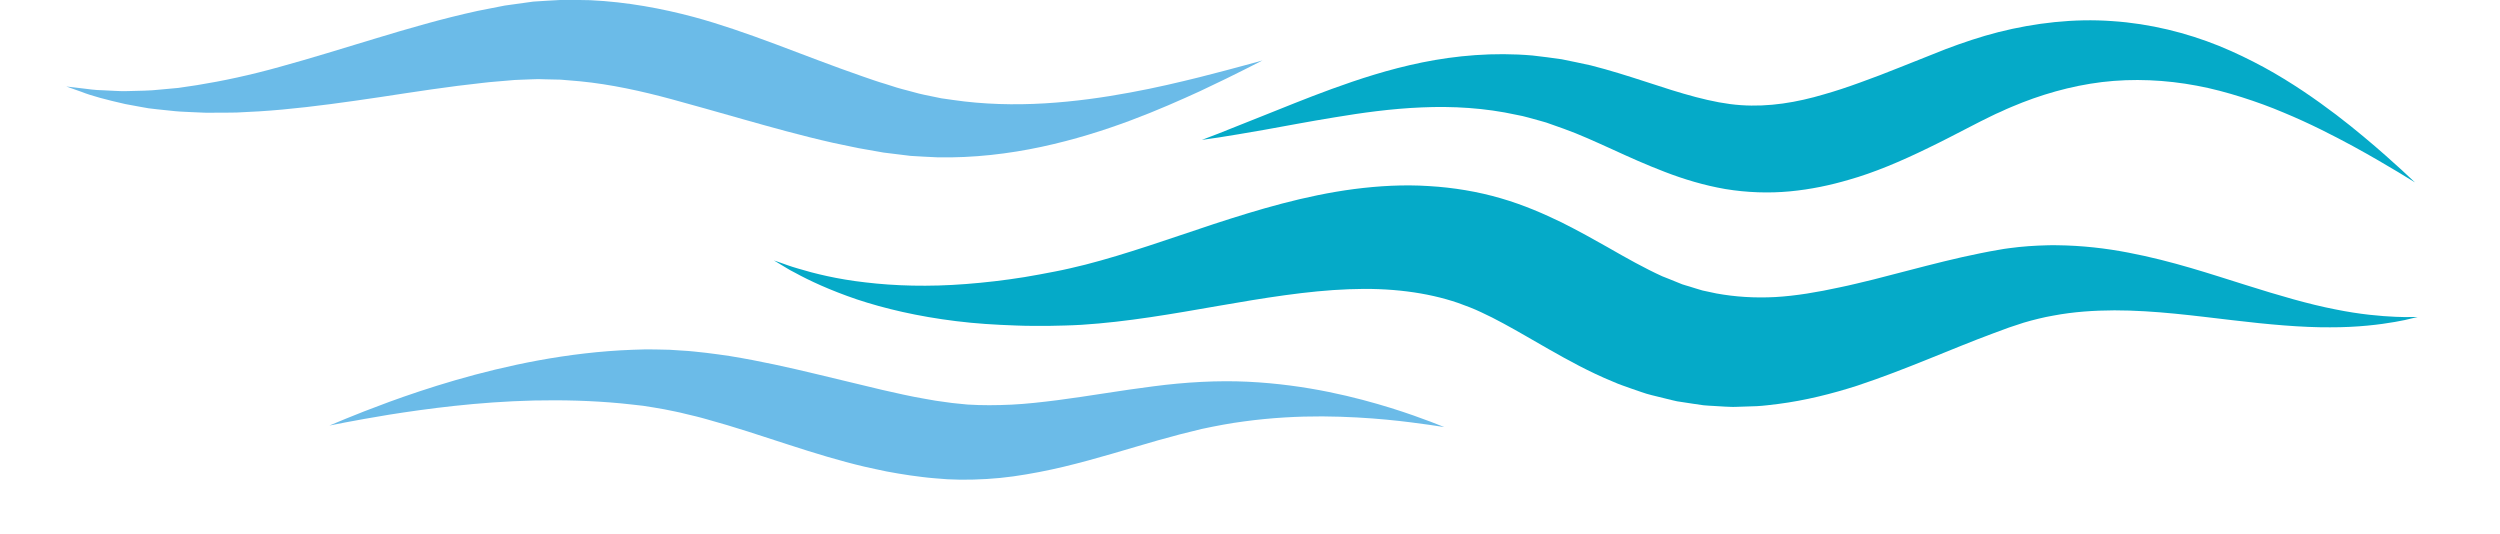
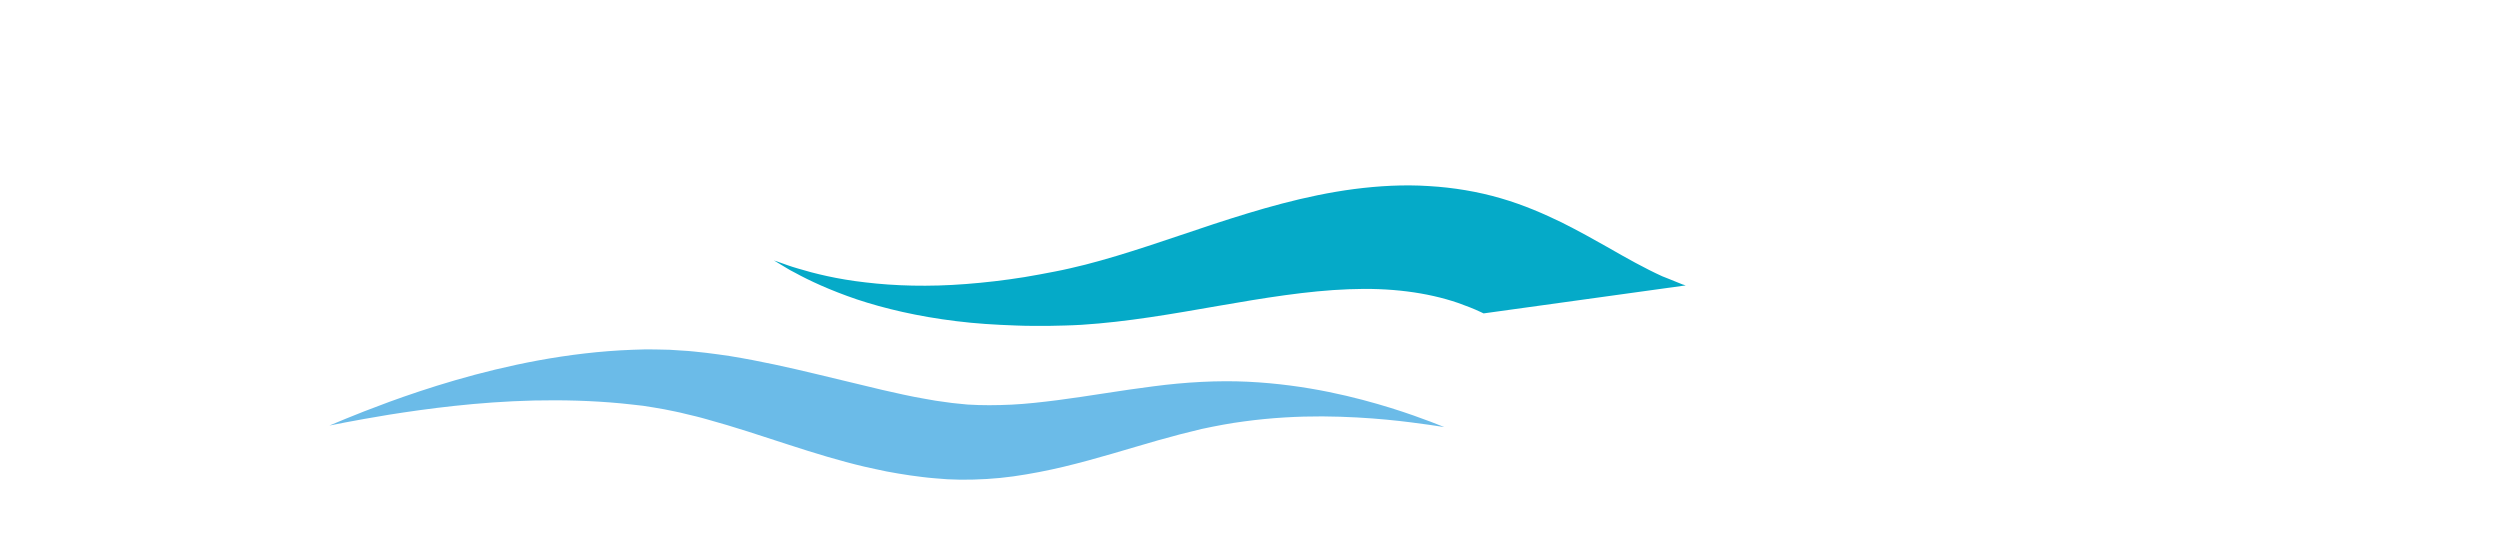
<svg xmlns="http://www.w3.org/2000/svg" width="145" zoomAndPan="magnify" viewBox="0 0 108.75 23.25" height="31" preserveAspectRatio="xMidYMid meet" version="1.0">
  <defs>
    <clipPath id="e21116dc0f">
      <path d="M 52 0 L 105.215 0 L 105.215 9 L 52 9 Z M 52 0 " clip-rule="nonzero" />
    </clipPath>
    <clipPath id="91ca5b02bd">
-       <path d="M 33 8 L 105.215 8 L 105.215 18 L 33 18 Z M 33 8 " clip-rule="nonzero" />
+       <path d="M 33 8 L 105.215 8 L 33 18 Z M 33 8 " clip-rule="nonzero" />
    </clipPath>
    <clipPath id="9dd81ff37f">
-       <path d="M 2.77 0 L 55 0 L 55 7 L 2.77 7 Z M 2.77 0 " clip-rule="nonzero" />
-     </clipPath>
+       </clipPath>
  </defs>
  <g clip-path="url(#e21116dc0f)">
-     <path fill="#05aac8" d="M 80.426 7.82 C 79.629 8.055 78.773 8.238 77.863 8.324 C 76.957 8.41 75.992 8.379 75.051 8.223 C 74.121 8.062 73.238 7.793 72.426 7.48 C 71.609 7.168 70.848 6.824 70.125 6.492 C 69.398 6.164 68.707 5.844 68.027 5.602 C 67.859 5.543 67.688 5.48 67.52 5.422 C 67.434 5.391 67.352 5.359 67.266 5.332 L 67.008 5.258 C 66.664 5.168 66.32 5.055 65.973 4.996 C 64.59 4.691 63.188 4.613 61.844 4.672 C 60.504 4.727 59.223 4.91 58.07 5.102 C 56.918 5.289 55.891 5.488 55.031 5.641 C 54.602 5.719 54.215 5.785 53.875 5.84 C 53.535 5.898 53.246 5.945 53.012 5.98 C 52.539 6.047 52.281 6.086 52.281 6.086 C 52.281 6.086 52.531 5.988 52.996 5.812 C 53.457 5.633 54.125 5.367 54.957 5.031 C 55.793 4.699 56.785 4.289 57.938 3.867 C 59.09 3.449 60.395 3.016 61.867 2.715 C 63.332 2.418 64.969 2.266 66.664 2.414 C 67.082 2.457 67.504 2.52 67.934 2.578 C 68.352 2.664 68.777 2.75 69.199 2.844 C 70.031 3.055 70.828 3.309 71.586 3.555 C 73.102 4.055 74.496 4.492 75.727 4.574 C 76.945 4.66 78.16 4.457 79.352 4.102 C 79.836 3.965 80.359 3.793 80.914 3.59 C 81.473 3.391 82.062 3.164 82.684 2.914 C 83.32 2.66 83.98 2.402 84.648 2.133 C 85.383 1.855 86.145 1.598 86.938 1.395 C 88.523 0.996 90.223 0.797 91.879 0.918 C 93.535 1.027 95.121 1.43 96.516 1.992 C 97.215 2.277 97.867 2.594 98.48 2.926 C 99.09 3.258 99.652 3.609 100.176 3.957 C 101.219 4.656 102.098 5.344 102.812 5.941 C 103.527 6.535 104.082 7.039 104.465 7.387 C 104.844 7.738 105.051 7.934 105.051 7.934 C 105.051 7.934 104.793 7.773 104.328 7.492 C 103.863 7.215 103.188 6.812 102.344 6.352 C 101.496 5.895 100.484 5.371 99.332 4.895 C 98.762 4.652 98.152 4.43 97.523 4.23 C 96.891 4.031 96.234 3.852 95.559 3.727 C 94.211 3.473 92.805 3.406 91.434 3.57 C 90.066 3.738 88.738 4.125 87.508 4.648 C 87.352 4.711 87.199 4.781 87.051 4.852 C 86.898 4.922 86.746 4.98 86.602 5.059 C 86.453 5.133 86.305 5.207 86.16 5.277 C 86.02 5.348 85.855 5.438 85.703 5.512 C 85.09 5.828 84.484 6.145 83.883 6.434 C 82.684 7.02 81.508 7.516 80.426 7.82 " fill-opacity="1" fill-rule="nonzero" />
-   </g>
+     </g>
  <path fill="#6bbbe8" d="M 38.379 16.961 C 38.988 17.098 39.605 17.242 40.23 17.348 C 40.387 17.375 40.543 17.402 40.699 17.43 C 40.855 17.453 41.012 17.473 41.168 17.496 C 41.488 17.547 41.781 17.562 42.09 17.598 C 42.707 17.637 43.348 17.633 44.004 17.602 C 44.656 17.57 45.332 17.492 46.012 17.406 C 47.371 17.23 48.773 16.98 50.172 16.805 C 51.566 16.621 52.984 16.543 54.273 16.605 C 56.867 16.73 59.016 17.289 60.5 17.746 C 61.242 17.977 61.82 18.191 62.219 18.34 C 62.613 18.492 62.828 18.578 62.828 18.578 C 62.828 18.578 62.59 18.543 62.156 18.477 C 61.723 18.418 61.094 18.328 60.305 18.254 C 59.52 18.18 58.578 18.121 57.527 18.113 C 56.477 18.109 55.316 18.168 54.113 18.332 C 53.508 18.41 52.895 18.527 52.273 18.66 C 51.652 18.805 51.016 18.973 50.367 19.156 C 49.066 19.527 47.715 19.957 46.281 20.301 C 45.562 20.473 44.824 20.617 44.074 20.723 C 43.324 20.828 42.551 20.871 41.785 20.867 C 41.594 20.859 41.402 20.855 41.211 20.848 C 41.023 20.836 40.844 20.82 40.66 20.805 C 40.293 20.777 39.941 20.727 39.59 20.68 C 39.414 20.656 39.242 20.629 39.07 20.598 C 38.902 20.566 38.734 20.539 38.566 20.508 C 38.234 20.441 37.91 20.367 37.59 20.297 C 36.559 20.055 35.441 19.715 34.289 19.34 C 33.133 18.965 31.945 18.566 30.73 18.234 C 30.582 18.195 30.43 18.148 30.277 18.113 C 30.125 18.074 29.973 18.039 29.82 18.004 C 29.512 17.922 29.207 17.871 28.898 17.805 C 28.594 17.746 28.285 17.703 27.977 17.652 C 27.656 17.621 27.34 17.574 27.02 17.547 C 25.746 17.426 24.461 17.395 23.234 17.422 C 20.77 17.48 18.535 17.785 16.926 18.039 C 16.121 18.172 15.473 18.289 15.023 18.375 C 14.574 18.461 14.328 18.512 14.328 18.512 C 14.328 18.512 14.574 18.406 15.02 18.223 C 15.469 18.039 16.117 17.781 16.926 17.484 C 18.543 16.895 20.82 16.156 23.426 15.676 C 24.727 15.438 26.113 15.266 27.523 15.215 L 28.051 15.199 C 28.227 15.195 28.41 15.203 28.59 15.203 C 28.77 15.207 28.953 15.207 29.129 15.215 C 29.309 15.227 29.488 15.238 29.664 15.25 C 30.023 15.266 30.371 15.312 30.719 15.348 C 31.066 15.387 31.406 15.441 31.746 15.488 C 33.09 15.707 34.34 15.992 35.453 16.258 C 36.547 16.52 37.535 16.758 38.379 16.961 " fill-opacity="1" fill-rule="nonzero" />
  <g clip-path="url(#91ca5b02bd)">
    <path fill="#05aac8" d="M 69.91 10.742 C 70.754 11.227 71.547 11.672 72.312 12.02 C 72.504 12.098 72.695 12.168 72.887 12.25 L 73.176 12.367 C 73.273 12.402 73.375 12.426 73.473 12.457 C 73.668 12.512 73.863 12.586 74.062 12.637 C 74.266 12.676 74.465 12.723 74.668 12.766 C 75.48 12.914 76.328 12.969 77.223 12.922 C 78.117 12.871 79.059 12.711 80.027 12.5 C 80.512 12.402 81.012 12.273 81.504 12.156 C 82.016 12.023 82.52 11.891 83.027 11.762 C 84.051 11.496 85.09 11.227 86.148 11.016 C 86.281 10.992 86.414 10.965 86.543 10.938 C 86.688 10.91 86.828 10.887 86.969 10.863 C 87.25 10.809 87.535 10.781 87.816 10.746 C 88.098 10.715 88.379 10.699 88.656 10.684 C 88.934 10.676 89.207 10.66 89.48 10.668 C 90.57 10.68 91.609 10.801 92.578 10.988 C 94.52 11.359 96.188 11.93 97.668 12.391 C 99.148 12.859 100.453 13.238 101.562 13.453 C 102.668 13.68 103.574 13.754 104.203 13.781 C 104.355 13.785 104.496 13.793 104.617 13.793 C 104.738 13.793 104.84 13.793 104.922 13.789 C 105.086 13.789 105.172 13.789 105.172 13.789 C 105.172 13.789 105.086 13.809 104.918 13.848 C 104.836 13.867 104.73 13.895 104.609 13.922 C 104.484 13.945 104.34 13.973 104.18 14.004 C 103.531 14.117 102.566 14.242 101.355 14.238 C 100.141 14.246 98.688 14.117 97.09 13.926 C 95.496 13.742 93.75 13.5 91.98 13.5 C 91.094 13.504 90.199 13.562 89.328 13.727 C 89.219 13.746 89.109 13.77 89 13.789 C 88.895 13.812 88.785 13.84 88.676 13.863 C 88.461 13.91 88.246 13.977 88.035 14.035 C 87.82 14.102 87.613 14.172 87.395 14.246 C 87.168 14.328 86.938 14.414 86.707 14.5 C 84.859 15.184 82.945 16.062 80.789 16.777 C 79.703 17.125 78.551 17.418 77.34 17.574 C 77.035 17.609 76.734 17.652 76.426 17.668 C 76.113 17.68 75.805 17.688 75.496 17.699 C 75.344 17.707 75.188 17.691 75.031 17.688 C 74.875 17.676 74.719 17.668 74.566 17.66 C 74.41 17.648 74.254 17.648 74.102 17.629 C 73.945 17.605 73.793 17.582 73.641 17.562 C 73.488 17.539 73.336 17.516 73.184 17.492 L 72.953 17.457 C 72.879 17.441 72.805 17.422 72.73 17.406 C 72.434 17.332 72.137 17.262 71.844 17.188 C 71.695 17.156 71.555 17.105 71.414 17.059 C 71.273 17.008 71.133 16.961 70.992 16.914 C 70.715 16.812 70.43 16.723 70.172 16.605 C 69.637 16.387 69.145 16.148 68.684 15.91 C 68.219 15.668 67.785 15.426 67.379 15.195 C 66.711 14.816 66.051 14.422 65.398 14.07 C 65.07 13.891 64.746 13.727 64.422 13.578 C 64.094 13.422 63.777 13.305 63.434 13.18 C 62.066 12.711 60.453 12.508 58.668 12.582 C 56.887 12.648 54.961 12.965 53.004 13.305 C 51.039 13.648 49.031 14.004 47.051 14.129 C 46.805 14.141 46.555 14.156 46.316 14.16 C 46.078 14.164 45.84 14.172 45.602 14.176 C 45.129 14.176 44.664 14.18 44.207 14.16 C 43.293 14.129 42.418 14.074 41.586 13.969 C 39.926 13.766 38.457 13.418 37.273 13.023 C 36.09 12.621 35.184 12.195 34.582 11.863 C 34.504 11.82 34.434 11.785 34.367 11.75 C 34.301 11.711 34.242 11.672 34.184 11.641 C 34.07 11.57 33.977 11.516 33.898 11.469 C 33.742 11.375 33.664 11.328 33.664 11.328 C 33.664 11.328 33.758 11.359 33.938 11.422 C 34.117 11.484 34.375 11.586 34.723 11.684 C 35.406 11.891 36.406 12.145 37.656 12.285 C 38.902 12.434 40.391 12.484 42.02 12.355 C 42.836 12.293 43.684 12.195 44.559 12.055 C 44.996 11.98 45.438 11.902 45.887 11.812 C 46.336 11.727 46.77 11.621 47.215 11.512 C 49 11.055 50.852 10.391 52.789 9.75 C 54.727 9.117 56.766 8.504 58.91 8.223 C 59.98 8.086 61.07 8.023 62.152 8.094 C 63.23 8.156 64.293 8.336 65.285 8.625 C 66.293 8.918 67.168 9.305 67.934 9.676 C 68.691 10.055 69.344 10.422 69.91 10.742 " fill-opacity="1" fill-rule="nonzero" />
  </g>
  <g clip-path="url(#9dd81ff37f)">
    <path fill="#6bbbe8" d="M 29.215 4.316 C 27.918 3.965 26.582 3.668 25.219 3.535 C 25.051 3.52 24.879 3.508 24.707 3.492 C 24.539 3.48 24.363 3.457 24.195 3.461 C 24.02 3.457 23.848 3.453 23.676 3.449 L 23.418 3.441 C 23.332 3.441 23.246 3.449 23.156 3.449 L 22.637 3.469 L 22.375 3.48 C 22.285 3.484 22.195 3.496 22.102 3.504 C 21.738 3.539 21.371 3.559 21.004 3.605 C 19.527 3.762 18.035 3.996 16.566 4.219 C 15.098 4.438 13.652 4.641 12.281 4.766 C 11.938 4.793 11.605 4.828 11.273 4.844 C 10.938 4.863 10.613 4.879 10.293 4.895 C 9.973 4.902 9.66 4.902 9.355 4.902 C 9.199 4.902 9.051 4.91 8.902 4.902 C 8.754 4.895 8.605 4.891 8.461 4.883 C 8.172 4.867 7.891 4.863 7.617 4.836 C 7.348 4.809 7.086 4.781 6.832 4.754 C 6.707 4.738 6.586 4.727 6.465 4.711 C 6.344 4.688 6.227 4.668 6.109 4.648 C 5.883 4.605 5.66 4.566 5.453 4.527 C 4.625 4.34 3.977 4.168 3.547 3.996 C 3.117 3.844 2.883 3.762 2.883 3.762 C 2.883 3.762 3.141 3.793 3.609 3.848 C 3.844 3.875 4.129 3.922 4.465 3.926 C 4.633 3.934 4.812 3.941 5.004 3.953 C 5.098 3.957 5.195 3.961 5.297 3.965 C 5.395 3.969 5.5 3.961 5.605 3.961 C 6.031 3.945 6.488 3.953 6.988 3.895 C 7.238 3.871 7.492 3.852 7.758 3.824 C 8.023 3.785 8.293 3.746 8.574 3.703 C 9.691 3.523 10.914 3.262 12.207 2.898 C 13.5 2.543 14.871 2.117 16.301 1.684 C 17.73 1.25 19.227 0.812 20.781 0.473 C 21.172 0.395 21.566 0.316 21.957 0.242 C 22.371 0.184 22.785 0.129 23.195 0.07 C 23.609 0.043 24.023 0.016 24.438 -0.004 C 24.848 -0.004 25.258 -0.004 25.664 0.008 C 27.285 0.082 28.816 0.375 30.176 0.738 C 31.293 1.039 32.492 1.457 33.727 1.918 C 34.961 2.379 36.234 2.879 37.535 3.328 C 37.699 3.383 37.859 3.441 38.023 3.496 C 38.188 3.555 38.352 3.602 38.516 3.652 C 38.68 3.707 38.844 3.758 39.008 3.809 C 39.176 3.863 39.328 3.895 39.492 3.941 L 39.973 4.07 C 40.133 4.113 40.301 4.141 40.461 4.176 L 40.953 4.277 L 41.453 4.348 C 42.781 4.543 44.141 4.574 45.449 4.496 C 46.758 4.418 48.012 4.238 49.148 4.027 C 50.285 3.82 51.305 3.574 52.16 3.363 C 53.012 3.148 53.703 2.961 54.18 2.832 C 54.652 2.699 54.918 2.629 54.918 2.629 C 54.918 2.629 54.66 2.758 54.195 2.996 C 53.73 3.23 53.055 3.566 52.211 3.961 C 50.52 4.734 48.148 5.777 45.305 6.387 C 43.887 6.691 42.348 6.875 40.785 6.844 C 40.395 6.828 40 6.805 39.609 6.781 C 39.219 6.734 38.824 6.688 38.438 6.637 C 38.066 6.57 37.695 6.508 37.328 6.441 C 36.965 6.367 36.602 6.289 36.246 6.215 C 34.824 5.895 33.504 5.52 32.324 5.188 C 31.141 4.852 30.094 4.555 29.215 4.316 " fill-opacity="1" fill-rule="nonzero" />
  </g>
</svg>